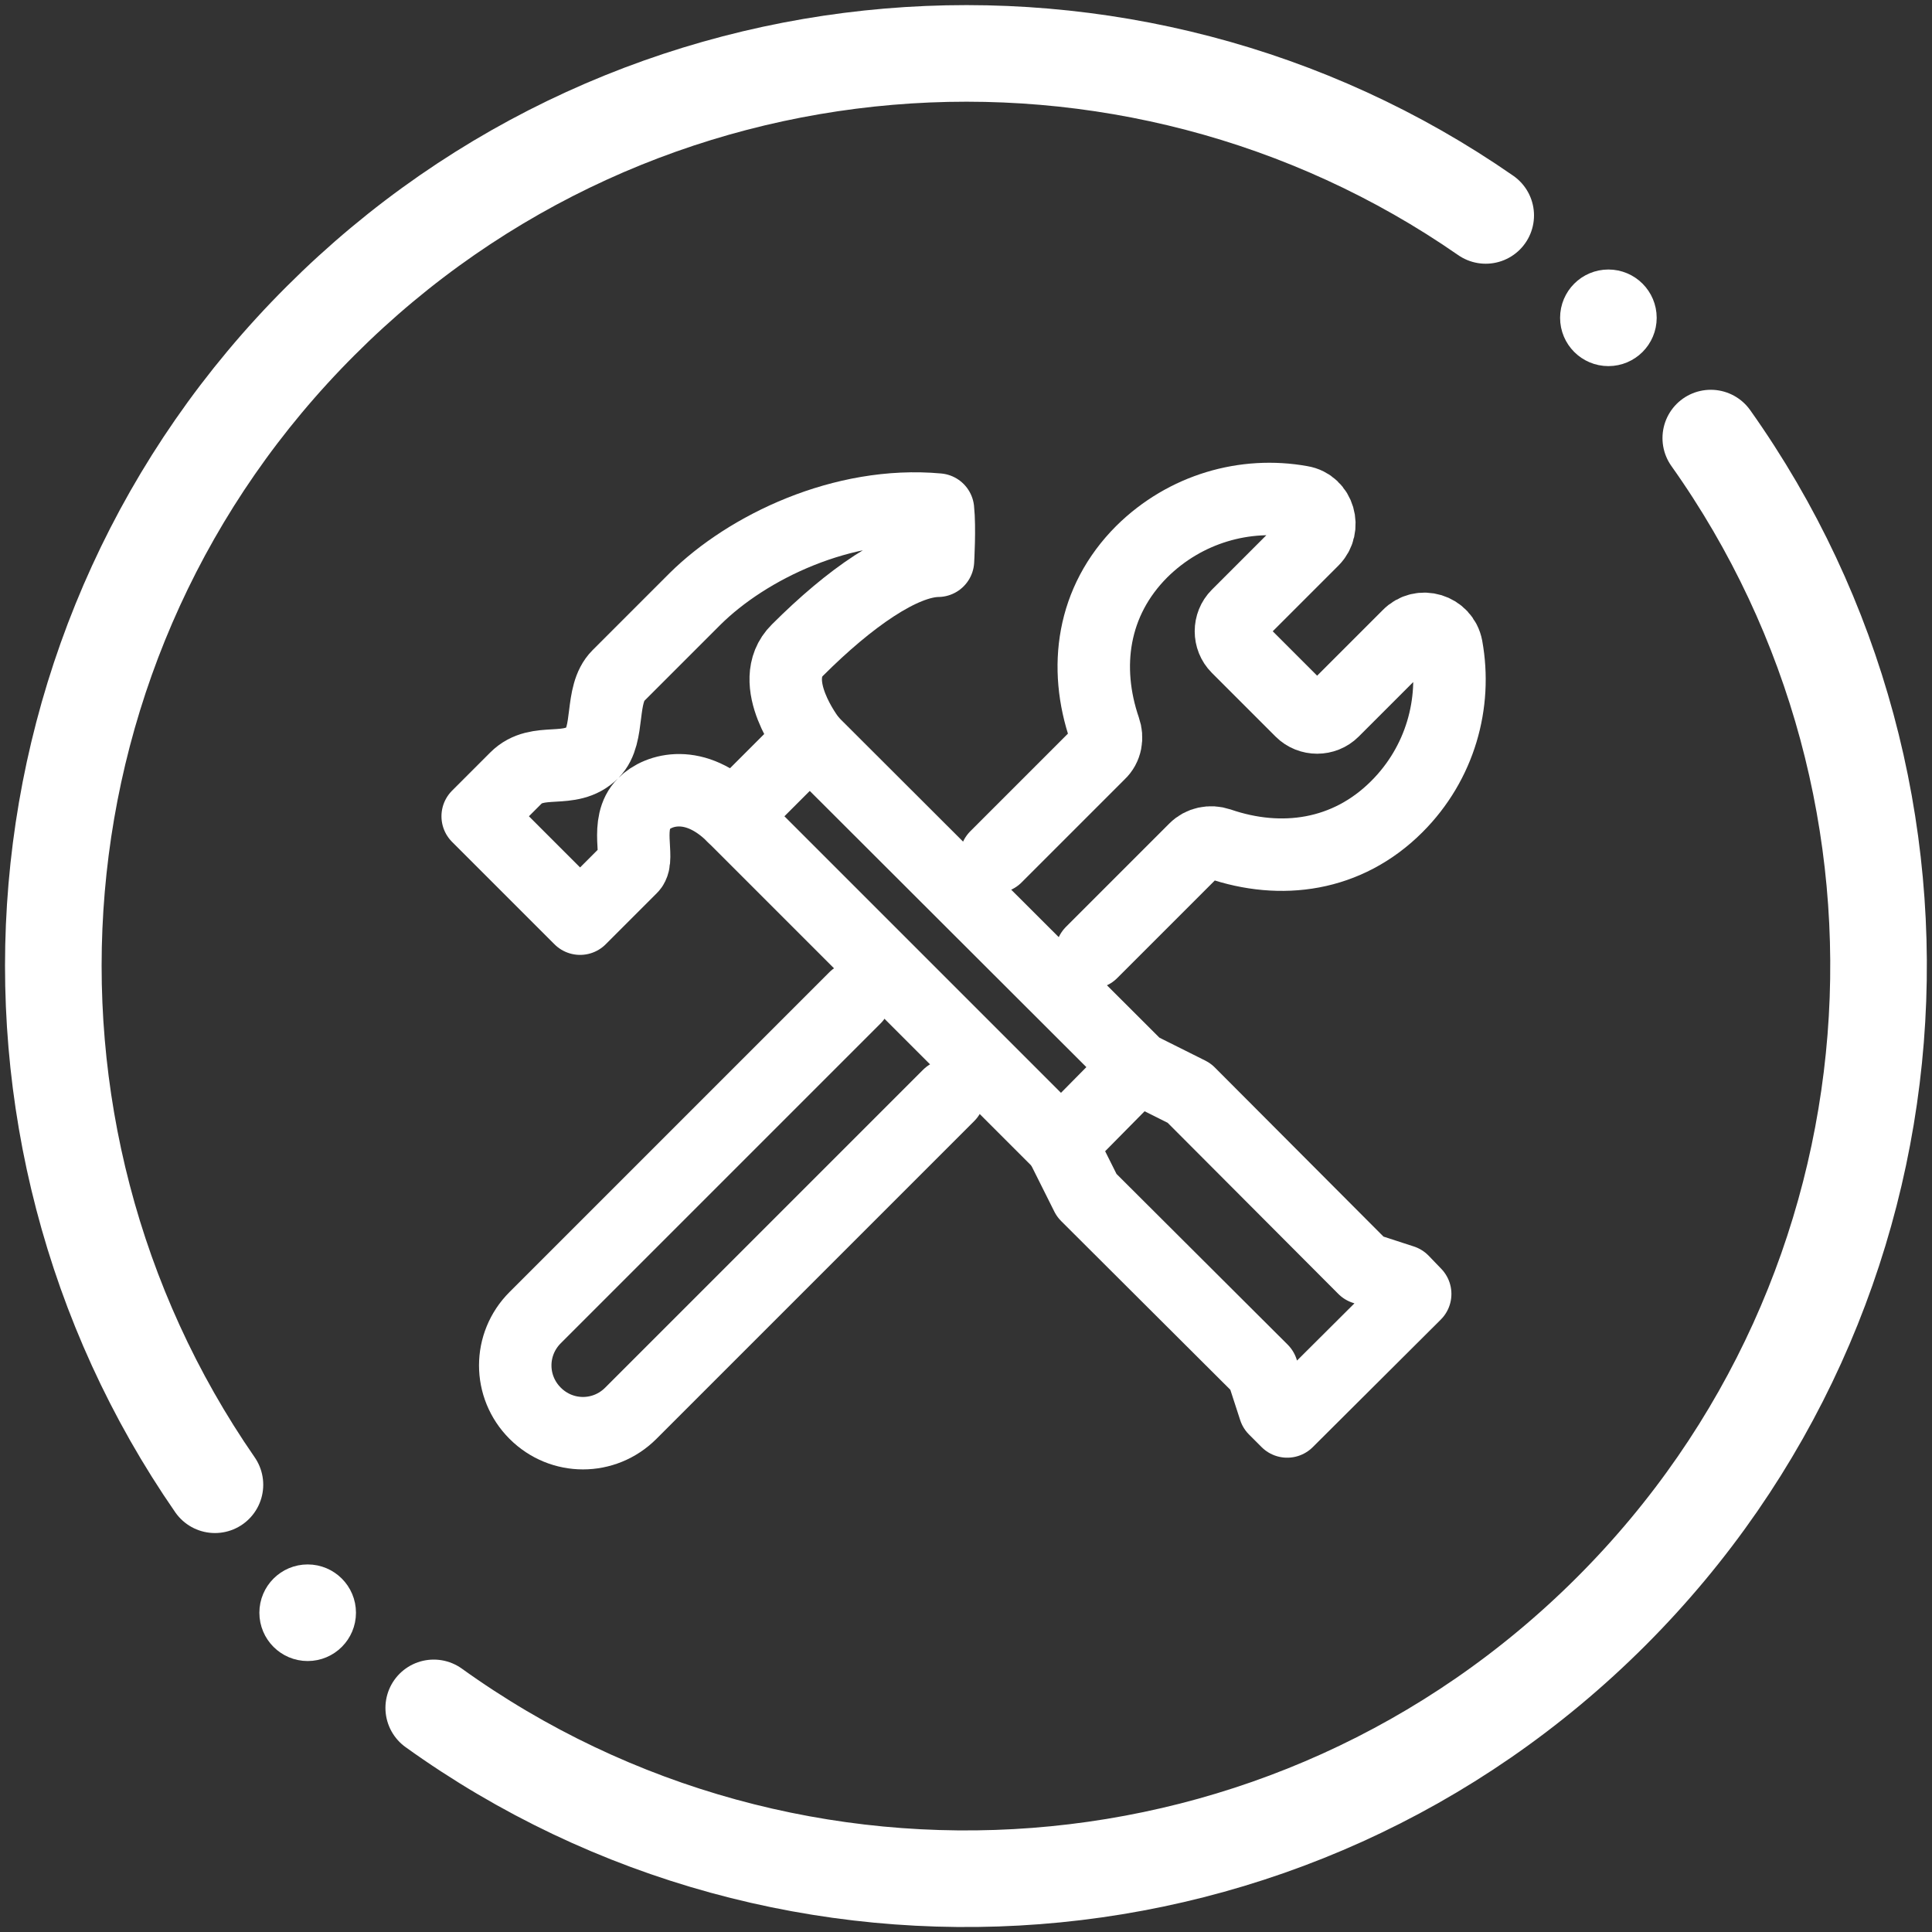
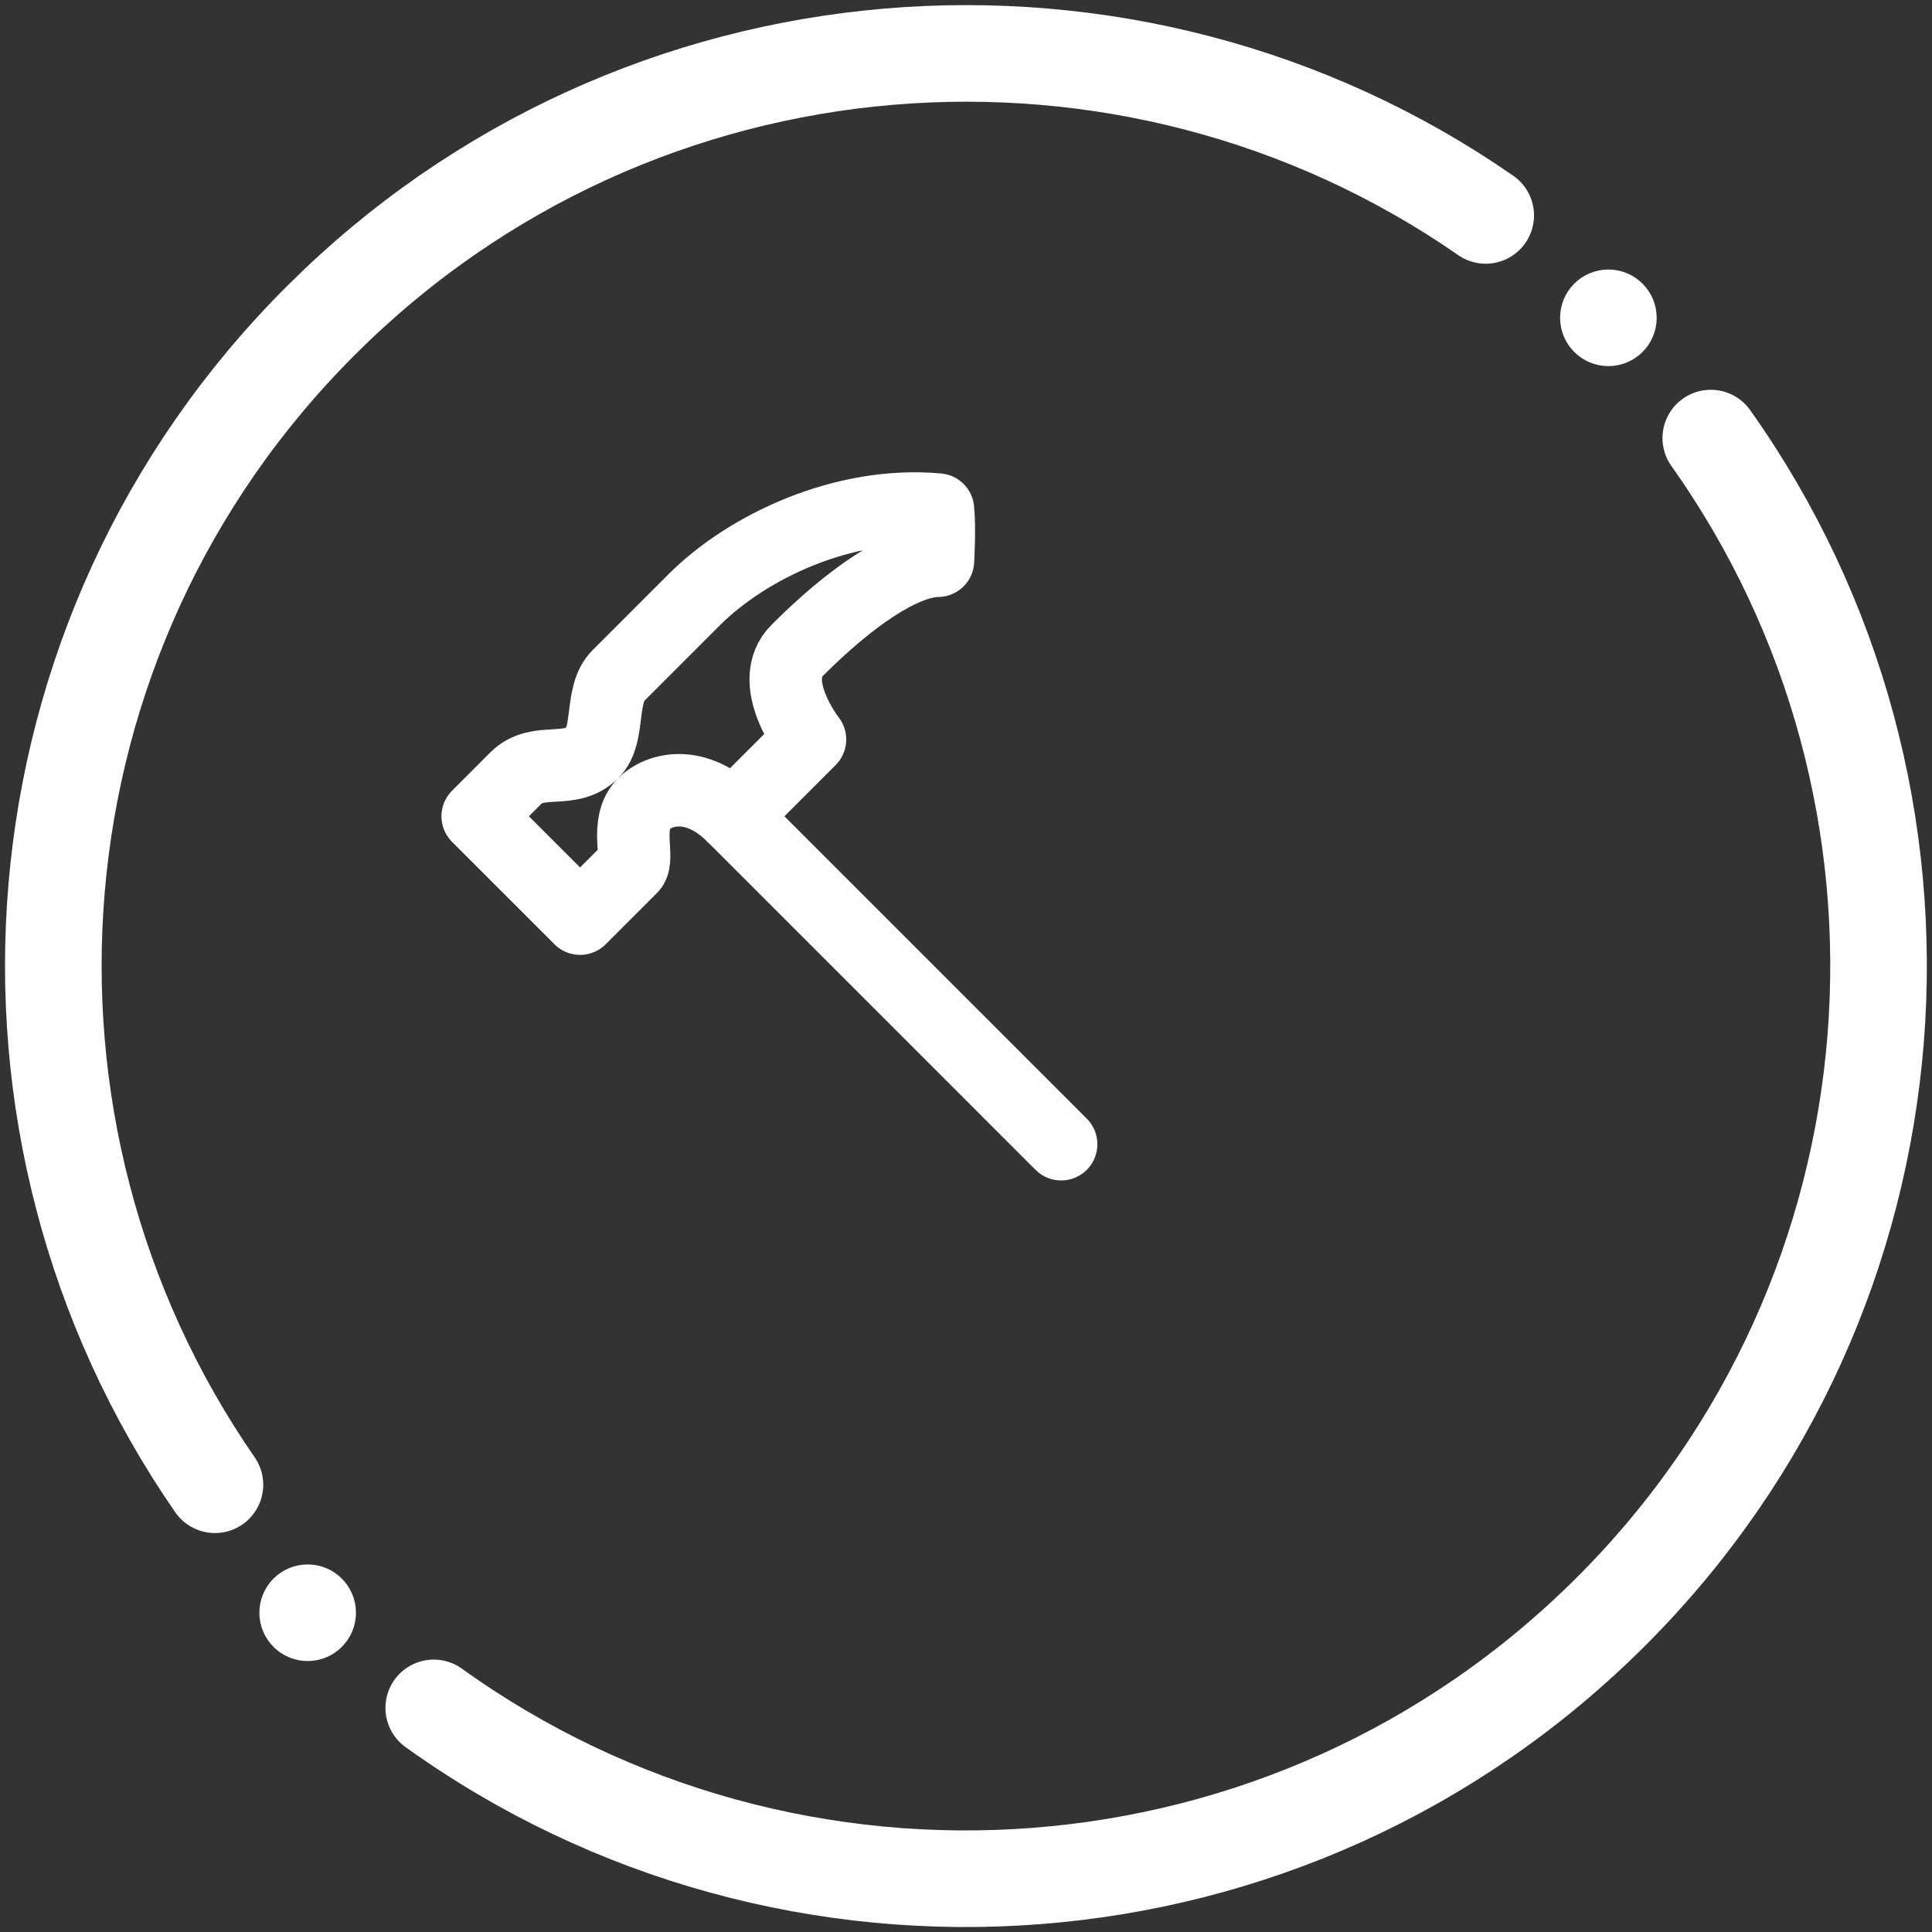
<svg xmlns="http://www.w3.org/2000/svg" version="1.1" id="Layer_1" x="0px" y="0px" viewBox="0 0 40 40" style="enable-background:new 0 0 40 40;" xml:space="preserve">
  <rect x="0" y="0" width="40" height="40" fill="#333333" stroke="none" />
  <style type="text/css">
	.st0{fill:#FFFFFF;}
	.st1{fill:none;stroke:#FFFFFF;stroke-width:2;stroke-linecap:round;stroke-linejoin:round;stroke-miterlimit:10;}
	.st2{fill:none;stroke:#879970;stroke-width:1.934;stroke-linecap:round;stroke-linejoin:round;stroke-miterlimit:10;}
	.st3{fill:#FFFFFF;stroke:#FFFFFF;stroke-miterlimit:10;}
	.st4{fill:#FFFFFF;stroke:#FFFFFF;stroke-width:0.843;stroke-linecap:round;stroke-linejoin:round;stroke-miterlimit:10;}
	.st5{fill:none;stroke:#FFFFFF;stroke-width:2;stroke-miterlimit:10;}
	.st6{fill:#FFFFFF;stroke:#FFFFFF;stroke-width:0.441;stroke-miterlimit:10;}
	.st7{fill:#FFFFFF;stroke:#FFFFFF;stroke-width:0.348;stroke-miterlimit:10;}
	.st8{fill:#FFFFFF;stroke:#FFFFFF;stroke-width:0.983;stroke-linecap:round;stroke-linejoin:round;stroke-miterlimit:10;}
	.st9{clip-path:url(#SVGID_2_);}
	.st10{clip-path:url(#SVGID_4_);}
	.st11{clip-path:url(#SVGID_6_);}
	.st12{fill:none;stroke:#FFFFFF;stroke-width:1.5;stroke-linecap:round;stroke-linejoin:round;stroke-miterlimit:10;}
</style>
  <g>
    <g>
      <path class="st1" d="M35.42,9.07c5.24,7.38,4.55,17.68-2.06,24.29c-6.64,6.64-16.99,7.31-24.38,2" />
      <path class="st1" d="M4.45,30.74c-5.1-7.37-4.37-17.55,2.19-24.1c6.56-6.56,16.76-7.29,24.12-2.18" />
    </g>
    <circle class="st3" cx="33.3" cy="6.58" r="0.5" />
    <circle class="st3" cx="6.37" cy="33.39" r="0.5" />
  </g>
  <g>
-     <path class="st12" d="M22.6,19.72l2.14-2.14c0.13-0.13,0.32-0.17,0.5-0.11c1.28,0.44,2.65,0.26,3.68-0.77   c0.9-0.9,1.24-2.14,1.03-3.3c-0.07-0.37-0.53-0.51-0.79-0.24l-1.56,1.56c-0.18,0.18-0.48,0.18-0.66,0l-1.32-1.32   c-0.18-0.18-0.18-0.48,0-0.66l1.56-1.56c0.26-0.26,0.13-0.73-0.24-0.79c-1.16-0.21-2.4,0.14-3.3,1.03   c-1.03,1.03-1.21,2.4-0.77,3.68c0.06,0.17,0.03,0.37-0.11,0.5l-2.14,2.14" />
-     <path class="st12" d="M17.7,20.66l-6.62,6.62c-0.55,0.55-0.55,1.43,0,1.98c0.55,0.55,1.43,0.55,1.98,0l6.58-6.58" />
    <line class="st12" x1="21.97" y1="23.69" x2="15.18" y2="16.9" />
-     <polyline class="st12" points="16.77,15.32 23.56,22.1 24.62,22.63 28.24,26.26 29.04,26.52 29.3,26.79 26.65,29.43 26.39,29.17    26.13,28.37 22.5,24.75 21.97,23.69 23.52,22.12  " />
    <path class="st12" d="M13.07,17.96c0.18-0.18-0.15-0.91,0.26-1.32c0.3-0.3,1.06-0.53,1.85,0.26c0.31-0.31,1.59-1.59,1.59-1.59   s-0.93-1.19-0.26-1.85c1.09-1.09,2.18-1.84,2.91-1.85c0,0,0.04-0.69,0-1.06c-1.97-0.18-3.95,0.78-5.03,1.85l-1.59,1.59   c-0.39,0.39-0.16,1.22-0.53,1.59c-0.47,0.47-1.13,0.07-1.59,0.53L9.89,16.9l2.12,2.12L13.07,17.96z" />
  </g>
</svg>